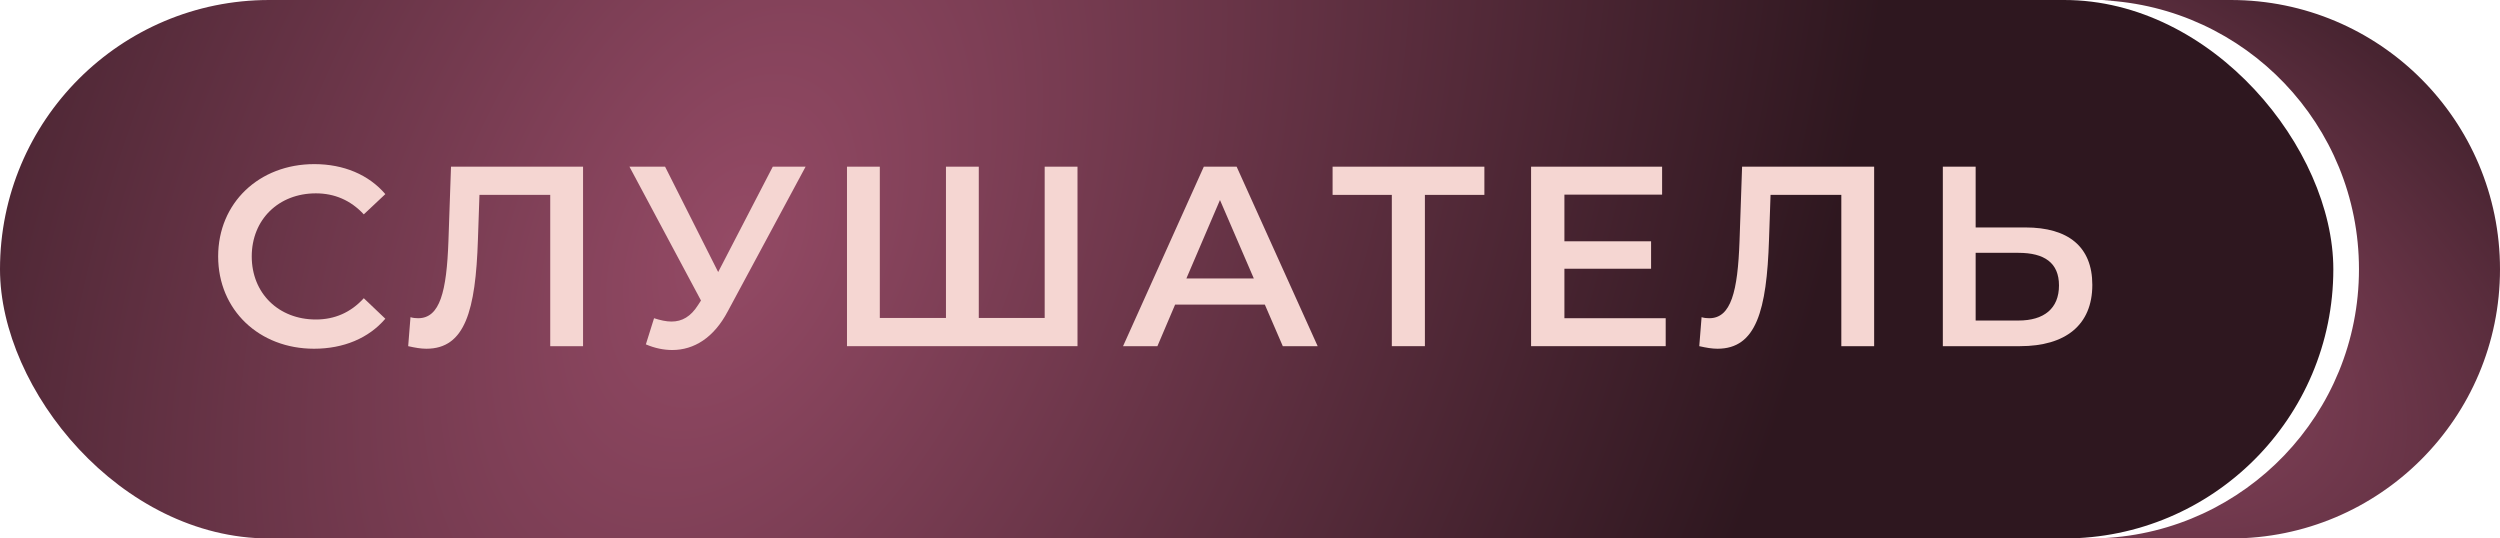
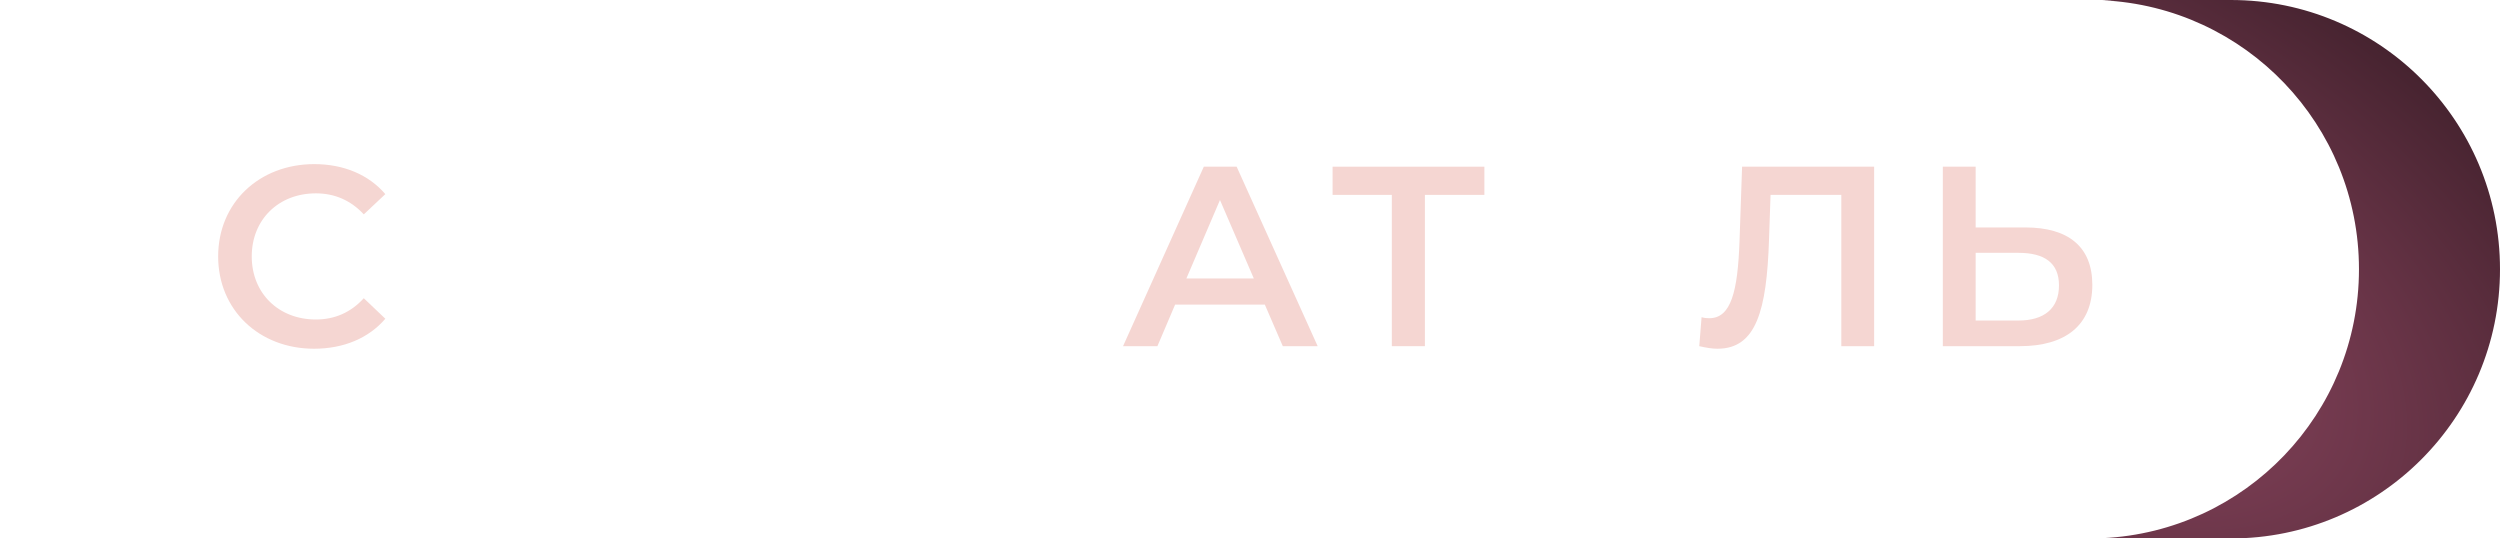
<svg xmlns="http://www.w3.org/2000/svg" width="195" height="42" viewBox="0 0 195 42" fill="none">
-   <rect width="182" height="42" rx="21" fill="url(#paint0_radial_339_33)" />
  <path d="M24.496 27.201C20.216 27.201 17.016 24.181 17.016 20.001C17.016 15.821 20.216 12.801 24.516 12.801C26.796 12.801 28.756 13.621 30.056 15.141L28.376 16.721C27.356 15.621 26.096 15.081 24.636 15.081C21.736 15.081 19.636 17.121 19.636 20.001C19.636 22.881 21.736 24.921 24.636 24.921C26.096 24.921 27.356 24.381 28.376 23.261L30.056 24.861C28.756 26.381 26.796 27.201 24.496 27.201Z" fill="#F5D6D2" />
-   <path d="M35.178 13.001H45.478V27.001H42.918V15.201H37.398L37.278 18.701C37.098 24.221 36.278 27.201 33.258 27.201C32.818 27.201 32.378 27.121 31.838 27.001L32.018 24.741C32.218 24.801 32.398 24.821 32.618 24.821C34.318 24.821 34.838 22.741 34.978 18.801L35.178 13.001Z" fill="#F5D6D2" />
-   <path d="M60.277 13.001H62.837L56.757 24.301C55.677 26.341 54.137 27.301 52.437 27.301C51.777 27.301 51.077 27.161 50.377 26.861L51.017 24.821C51.517 24.981 51.957 25.081 52.377 25.081C53.197 25.081 53.877 24.701 54.457 23.781L54.677 23.441L49.097 13.001H51.877L56.017 21.221L60.277 13.001Z" fill="#F5D6D2" />
-   <path d="M81.485 13.001H84.045V27.001H66.065V13.001H68.625V24.801H73.785V13.001H76.345V24.801H81.485V13.001Z" fill="#F5D6D2" />
  <path d="M100.058 27.001L98.658 23.761H91.658L90.278 27.001H87.598L93.898 13.001H96.458L102.778 27.001H100.058ZM92.538 21.721H97.798L95.158 15.601L92.538 21.721Z" fill="#F5D6D2" />
  <path d="M115.782 13.001V15.201H111.142V27.001H108.562V15.201H103.942V13.001H115.782Z" fill="#F5D6D2" />
-   <path d="M122.024 24.821H129.924V27.001H119.424V13.001H129.644V15.181H122.024V18.821H128.784V20.961H122.024V24.821Z" fill="#F5D6D2" />
  <path d="M135.883 13.001H146.183V27.001H143.623V15.201H138.103L137.983 18.701C137.803 24.221 136.983 27.201 133.963 27.201C133.523 27.201 133.083 27.121 132.543 27.001L132.723 24.741C132.923 24.801 133.103 24.821 133.323 24.821C135.023 24.821 135.543 22.741 135.683 18.801L135.883 13.001Z" fill="#F5D6D2" />
  <path d="M157.981 17.741C161.321 17.741 163.201 19.241 163.201 22.221C163.201 25.361 161.101 27.001 157.561 27.001H151.541V13.001H154.101V17.741H157.981ZM157.441 25.001C159.441 25.001 160.601 24.061 160.601 22.261C160.601 20.501 159.461 19.721 157.441 19.721H154.101V25.001H157.441Z" fill="#F5D6D2" />
  <path fill-rule="evenodd" clip-rule="evenodd" d="M164 0.023C175.134 0.545 184 9.737 184 21C184 32.263 175.134 41.455 164 41.977C164.331 41.992 164.665 42 165 42H174C185.598 42 195 32.598 195 21C195 9.402 185.598 0 174 0H165C164.665 0 164.331 0.008 164 0.023Z" fill="url(#paint1_radial_339_33)" />
  <defs>
    <radialGradient id="paint0_radial_339_33" cx="0" cy="0" r="1" gradientUnits="userSpaceOnUse" gradientTransform="translate(57.33 18.864) rotate(25.522) scale(80.42 129.388)">
      <stop stop-color="#944A65" />
      <stop offset="1" stop-color="#2E171F" />
    </radialGradient>
    <radialGradient id="paint1_radial_339_33" cx="0" cy="0" r="1" gradientUnits="userSpaceOnUse" gradientTransform="translate(160.065 23.136) rotate(-59.591) scale(40.177 72.574)">
      <stop stop-color="#944A65" />
      <stop offset="1" stop-color="#2E171F" />
    </radialGradient>
  </defs>
</svg>